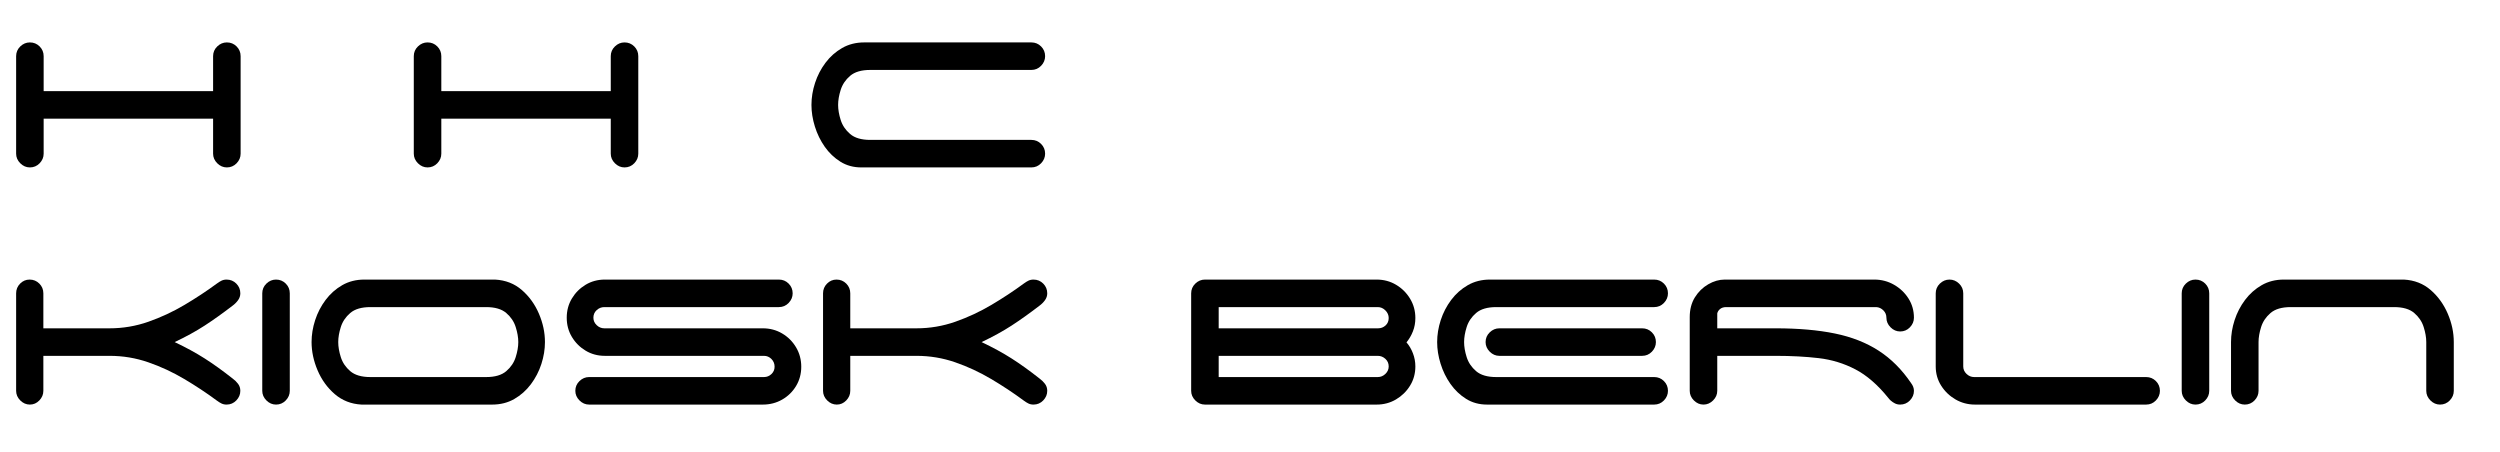
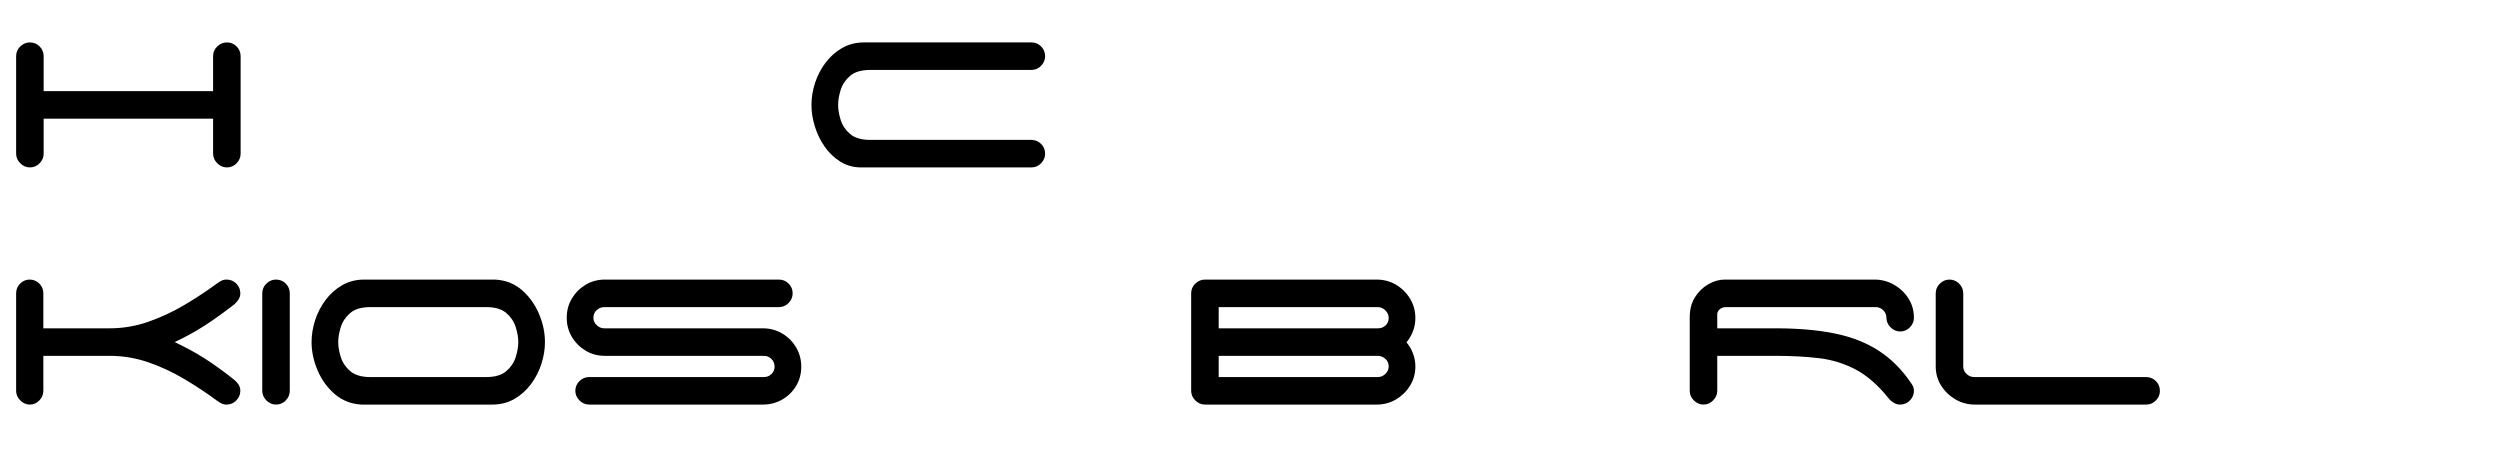
<svg xmlns="http://www.w3.org/2000/svg" version="1.2" preserveAspectRatio="xMidYMid meet" height="699" viewBox="0 0 2898 524.25" zoomAndPan="magnify" width="3864">
  <defs />
  <g id="81cc53c5dc">
    <g style="fill:#000000;fill-opacity:1;">
      <g transform="translate(2.07, 218.343)">
        <path d="M 276.859 -40.219 C 276.859 -36.008 275.305 -32.297 272.203 -29.078 C 269.098 -25.867 265.332 -24.266 260.906 -24.266 C 256.695 -24.266 252.984 -25.867 249.766 -29.078 C 246.555 -32.297 244.953 -36.008 244.953 -40.219 L 244.953 -80.766 L 48.531 -80.766 L 48.531 -40.219 C 48.531 -36.008 46.977 -32.297 43.875 -29.078 C 40.77 -25.867 37.004 -24.266 32.578 -24.266 C 28.359 -24.266 24.645 -25.867 21.438 -29.078 C 18.227 -32.297 16.625 -36.008 16.625 -40.219 L 16.625 -153.219 C 16.625 -157.645 18.227 -161.41 21.438 -164.516 C 24.645 -167.617 28.359 -169.172 32.578 -169.172 C 37.004 -169.172 40.77 -167.617 43.875 -164.516 C 46.977 -161.41 48.531 -157.645 48.531 -153.219 L 48.531 -112.672 L 244.953 -112.672 L 244.953 -153.219 C 244.953 -157.645 246.555 -161.41 249.766 -164.516 C 252.984 -167.617 256.695 -169.172 260.906 -169.172 C 265.332 -169.172 269.098 -167.617 272.203 -164.516 C 275.305 -161.41 276.859 -157.645 276.859 -153.219 Z M 276.859 -40.219" style="stroke:none" />
      </g>
    </g>
    <g style="fill:#000000;fill-opacity:1;">
      <g transform="translate(463.041, 218.343)">
-         <path d="M 276.859 -40.219 C 276.859 -36.008 275.305 -32.297 272.203 -29.078 C 269.098 -25.867 265.332 -24.266 260.906 -24.266 C 256.695 -24.266 252.984 -25.867 249.766 -29.078 C 246.555 -32.297 244.953 -36.008 244.953 -40.219 L 244.953 -80.766 L 48.531 -80.766 L 48.531 -40.219 C 48.531 -36.008 46.977 -32.297 43.875 -29.078 C 40.77 -25.867 37.004 -24.266 32.578 -24.266 C 28.359 -24.266 24.645 -25.867 21.438 -29.078 C 18.227 -32.297 16.625 -36.008 16.625 -40.219 L 16.625 -153.219 C 16.625 -157.645 18.227 -161.41 21.438 -164.516 C 24.645 -167.617 28.359 -169.172 32.578 -169.172 C 37.004 -169.172 40.77 -167.617 43.875 -164.516 C 46.977 -161.41 48.531 -157.645 48.531 -153.219 L 48.531 -112.672 L 244.953 -112.672 L 244.953 -153.219 C 244.953 -157.645 246.555 -161.41 249.766 -164.516 C 252.984 -167.617 256.695 -169.172 260.906 -169.172 C 265.332 -169.172 269.098 -167.617 272.203 -164.516 C 275.305 -161.41 276.859 -157.645 276.859 -153.219 Z M 276.859 -40.219" style="stroke:none" />
-       </g>
+         </g>
    </g>
    <g style="fill:#000000;fill-opacity:1;">
      <g transform="translate(924.011, 218.343)">
        <path d="M 16.625 -96.719 C 16.625 -105.133 18.004 -113.609 20.766 -122.141 C 23.535 -130.672 27.578 -138.477 32.891 -145.562 C 38.211 -152.656 44.641 -158.363 52.172 -162.688 C 59.711 -167.008 68.242 -169.172 77.766 -169.172 L 271.531 -169.172 C 275.969 -169.172 279.734 -167.617 282.828 -164.516 C 285.93 -161.41 287.484 -157.645 287.484 -153.219 C 287.484 -149.008 285.93 -145.297 282.828 -142.078 C 279.734 -138.867 275.969 -137.266 271.531 -137.266 L 84.75 -137.266 C 74.562 -137.266 66.805 -134.992 61.484 -130.453 C 56.172 -125.91 52.516 -120.477 50.516 -114.156 C 48.523 -107.844 47.531 -102.031 47.531 -96.719 C 47.531 -91.395 48.523 -85.578 50.516 -79.266 C 52.516 -72.953 56.172 -67.523 61.484 -62.984 C 66.805 -58.441 74.562 -56.172 84.75 -56.172 L 271.531 -56.172 C 275.969 -56.172 279.734 -54.617 282.828 -51.516 C 285.93 -48.41 287.484 -44.645 287.484 -40.219 C 287.484 -36.008 285.93 -32.297 282.828 -29.078 C 279.734 -25.867 275.969 -24.266 271.531 -24.266 L 74.453 -24.266 C 65.367 -24.266 57.281 -26.477 50.188 -30.906 C 43.094 -35.344 37.051 -41.102 32.062 -48.188 C 27.082 -55.281 23.266 -63.094 20.609 -71.625 C 17.953 -80.156 16.625 -88.52 16.625 -96.719 Z M 16.625 -96.719" style="stroke:none" />
      </g>
    </g>
    <g style="fill:#000000;fill-opacity:1;">
      <g transform="translate(2.07, 493.259)">
        <path d="M 48.188 -153.219 L 48.188 -112.672 L 124.969 -112.672 C 140.477 -112.672 155.488 -115.219 170 -120.312 C 184.508 -125.406 198.41 -131.883 211.703 -139.75 C 225.004 -147.625 237.523 -155.879 249.266 -164.516 C 251.035 -165.848 252.805 -166.957 254.578 -167.844 C 256.359 -168.727 258.352 -169.172 260.562 -169.172 C 265 -169.172 268.766 -167.617 271.859 -164.516 C 274.961 -161.41 276.516 -157.645 276.516 -153.219 C 276.516 -150.332 275.629 -147.672 273.859 -145.234 C 272.086 -142.797 269.984 -140.691 267.547 -138.922 C 256.023 -130.055 245.223 -122.352 235.141 -115.812 C 225.055 -109.281 213.477 -102.914 200.406 -96.719 C 213.477 -90.508 225.055 -84.191 235.141 -77.766 C 245.223 -71.348 256.023 -63.594 267.547 -54.5 C 269.984 -52.727 272.086 -50.68 273.859 -48.359 C 275.629 -46.035 276.516 -43.32 276.516 -40.219 C 276.516 -36.008 274.961 -32.297 271.859 -29.078 C 268.766 -25.867 265 -24.266 260.562 -24.266 C 258.352 -24.266 256.359 -24.707 254.578 -25.594 C 252.805 -26.477 251.035 -27.586 249.266 -28.922 C 237.305 -37.773 224.676 -46.133 211.375 -54 C 198.082 -61.875 184.234 -68.301 169.828 -73.281 C 155.43 -78.27 140.477 -80.766 124.969 -80.766 L 48.188 -80.766 L 48.188 -40.219 C 48.188 -36.008 46.633 -32.297 43.531 -29.078 C 40.438 -25.867 36.785 -24.266 32.578 -24.266 C 28.359 -24.266 24.645 -25.867 21.438 -29.078 C 18.227 -32.297 16.625 -36.008 16.625 -40.219 L 16.625 -153.219 C 16.625 -157.645 18.172 -161.41 21.266 -164.516 C 24.367 -167.617 28.023 -169.172 32.234 -169.172 C 36.672 -169.172 40.438 -167.617 43.531 -164.516 C 46.633 -161.41 48.188 -157.645 48.188 -153.219 Z M 48.188 -153.219" style="stroke:none" />
      </g>
    </g>
    <g style="fill:#000000;fill-opacity:1;">
      <g transform="translate(287.387, 493.259)">
        <path d="M 48.531 -40.219 C 48.531 -36.008 46.977 -32.297 43.875 -29.078 C 40.77 -25.867 37.004 -24.266 32.578 -24.266 C 28.359 -24.266 24.645 -25.867 21.438 -29.078 C 18.227 -32.297 16.625 -36.008 16.625 -40.219 L 16.625 -153.219 C 16.625 -157.645 18.227 -161.41 21.438 -164.516 C 24.645 -167.617 28.359 -169.172 32.578 -169.172 C 37.004 -169.172 40.77 -167.617 43.875 -164.516 C 46.977 -161.41 48.531 -157.645 48.531 -153.219 Z M 48.531 -40.219" style="stroke:none" />
      </g>
    </g>
    <g style="fill:#000000;fill-opacity:1;">
      <g transform="translate(344.549, 493.259)">
        <path d="M 287.156 -96.719 C 287.156 -88.301 285.77 -79.828 283 -71.297 C 280.227 -62.766 276.18 -54.953 270.859 -47.859 C 265.547 -40.766 259.125 -35.055 251.594 -30.734 C 244.062 -26.422 235.531 -24.266 226 -24.266 L 74.453 -24.266 C 62.484 -24.93 52.176 -28.973 43.531 -36.391 C 34.895 -43.816 28.25 -53.016 23.594 -63.984 C 18.945 -74.953 16.625 -85.863 16.625 -96.719 C 16.625 -105.133 18.004 -113.609 20.766 -122.141 C 23.535 -130.672 27.578 -138.477 32.891 -145.562 C 38.211 -152.656 44.641 -158.363 52.172 -162.688 C 59.711 -167.008 68.242 -169.172 77.766 -169.172 L 229.328 -169.172 C 241.516 -168.504 251.875 -164.457 260.406 -157.031 C 268.938 -149.613 275.523 -140.473 280.172 -129.609 C 284.828 -118.754 287.156 -107.789 287.156 -96.719 Z M 219.031 -56.172 C 229.219 -56.172 236.969 -58.441 242.281 -62.984 C 247.602 -67.523 251.258 -72.953 253.25 -79.266 C 255.25 -85.578 256.25 -91.395 256.25 -96.719 C 256.25 -102.031 255.25 -107.844 253.25 -114.156 C 251.258 -120.477 247.602 -125.91 242.281 -130.453 C 236.969 -134.992 229.219 -137.266 219.031 -137.266 L 84.75 -137.266 C 74.562 -137.266 66.805 -134.992 61.484 -130.453 C 56.172 -125.91 52.516 -120.477 50.516 -114.156 C 48.523 -107.844 47.531 -102.031 47.531 -96.719 C 47.531 -91.395 48.523 -85.578 50.516 -79.266 C 52.516 -72.953 56.172 -67.523 61.484 -62.984 C 66.805 -58.441 74.562 -56.172 84.75 -56.172 Z M 219.031 -56.172" style="stroke:none" />
      </g>
    </g>
    <g style="fill:#000000;fill-opacity:1;">
      <g transform="translate(640.333, 493.259)">
        <path d="M 60.828 -80.766 C 52.629 -80.766 45.203 -82.758 38.547 -86.75 C 31.898 -90.738 26.582 -96.055 22.594 -102.703 C 18.613 -109.348 16.625 -116.77 16.625 -124.969 C 16.625 -133.164 18.613 -140.586 22.594 -147.234 C 26.582 -153.879 31.898 -159.195 38.547 -163.188 C 45.203 -167.176 52.629 -169.172 60.828 -169.172 L 262.562 -169.172 C 267 -169.172 270.766 -167.617 273.859 -164.516 C 276.961 -161.41 278.516 -157.645 278.516 -153.219 C 278.516 -149.008 276.961 -145.297 273.859 -142.078 C 270.766 -138.867 267 -137.266 262.562 -137.266 L 60.156 -137.266 C 56.832 -137.266 53.895 -136.098 51.344 -133.766 C 48.801 -131.441 47.531 -128.508 47.531 -124.969 C 47.531 -121.645 48.801 -118.766 51.344 -116.328 C 53.895 -113.891 56.832 -112.672 60.156 -112.672 L 243.953 -112.672 C 252.148 -112.672 259.625 -110.676 266.375 -106.688 C 273.133 -102.695 278.508 -97.32 282.5 -90.562 C 286.488 -83.812 288.484 -76.336 288.484 -68.141 C 288.484 -59.941 286.488 -52.516 282.5 -45.859 C 278.508 -39.211 273.133 -33.953 266.375 -30.078 C 259.625 -26.203 252.148 -24.266 243.953 -24.266 L 42.547 -24.266 C 38.336 -24.266 34.625 -25.867 31.406 -29.078 C 28.195 -32.297 26.594 -36.008 26.594 -40.219 C 26.594 -44.645 28.195 -48.41 31.406 -51.516 C 34.625 -54.617 38.336 -56.172 42.547 -56.172 L 245.281 -56.172 C 248.602 -56.172 251.484 -57.332 253.922 -59.656 C 256.359 -61.977 257.578 -64.805 257.578 -68.141 C 257.578 -71.68 256.359 -74.672 253.922 -77.109 C 251.484 -79.547 248.602 -80.766 245.281 -80.766 Z M 60.828 -80.766" style="stroke:none" />
      </g>
    </g>
    <g style="fill:#000000;fill-opacity:1;">
      <g transform="translate(937.446, 493.259)">
-         <path d="M 48.188 -153.219 L 48.188 -112.672 L 124.969 -112.672 C 140.477 -112.672 155.488 -115.219 170 -120.312 C 184.508 -125.406 198.41 -131.883 211.703 -139.75 C 225.004 -147.625 237.523 -155.879 249.266 -164.516 C 251.035 -165.848 252.805 -166.957 254.578 -167.844 C 256.359 -168.727 258.352 -169.172 260.562 -169.172 C 265 -169.172 268.766 -167.617 271.859 -164.516 C 274.961 -161.41 276.516 -157.645 276.516 -153.219 C 276.516 -150.332 275.629 -147.672 273.859 -145.234 C 272.086 -142.797 269.984 -140.691 267.547 -138.922 C 256.023 -130.055 245.223 -122.352 235.141 -115.812 C 225.055 -109.281 213.477 -102.914 200.406 -96.719 C 213.477 -90.508 225.055 -84.191 235.141 -77.766 C 245.223 -71.348 256.023 -63.594 267.547 -54.5 C 269.984 -52.727 272.086 -50.68 273.859 -48.359 C 275.629 -46.035 276.516 -43.32 276.516 -40.219 C 276.516 -36.008 274.961 -32.297 271.859 -29.078 C 268.766 -25.867 265 -24.266 260.562 -24.266 C 258.352 -24.266 256.359 -24.707 254.578 -25.594 C 252.805 -26.477 251.035 -27.586 249.266 -28.922 C 237.305 -37.773 224.676 -46.133 211.375 -54 C 198.082 -61.875 184.234 -68.301 169.828 -73.281 C 155.43 -78.27 140.477 -80.766 124.969 -80.766 L 48.188 -80.766 L 48.188 -40.219 C 48.188 -36.008 46.633 -32.297 43.531 -29.078 C 40.438 -25.867 36.785 -24.266 32.578 -24.266 C 28.359 -24.266 24.645 -25.867 21.438 -29.078 C 18.227 -32.297 16.625 -36.008 16.625 -40.219 L 16.625 -153.219 C 16.625 -157.645 18.172 -161.41 21.266 -164.516 C 24.367 -167.617 28.023 -169.172 32.234 -169.172 C 36.672 -169.172 40.438 -167.617 43.531 -164.516 C 46.633 -161.41 48.188 -157.645 48.188 -153.219 Z M 48.188 -153.219" style="stroke:none" />
-       </g>
+         </g>
    </g>
    <g style="fill:#000000;fill-opacity:1;">
      <g transform="translate(1222.595, 493.259)">
        <path d="" style="stroke:none" />
      </g>
    </g>
    <g style="fill:#000000;fill-opacity:1;">
      <g transform="translate(1364.172, 493.259)">
        <path d="M 32.578 -24.266 C 28.359 -24.266 24.645 -25.867 21.438 -29.078 C 18.227 -32.297 16.625 -36.008 16.625 -40.219 L 16.625 -153.219 C 16.625 -157.645 18.227 -161.41 21.438 -164.516 C 24.645 -167.617 28.359 -169.172 32.578 -169.172 L 231.656 -169.172 C 239.852 -169.172 247.328 -167.176 254.078 -163.188 C 260.836 -159.195 266.266 -153.82 270.359 -147.062 C 274.461 -140.312 276.516 -132.836 276.516 -124.641 C 276.516 -119.098 275.57 -113.941 273.688 -109.172 C 271.812 -104.41 269.32 -100.148 266.219 -96.391 C 269.32 -92.836 271.812 -88.625 273.688 -83.75 C 275.57 -78.875 276.516 -73.781 276.516 -68.469 C 276.516 -60.27 274.461 -52.848 270.359 -46.203 C 266.266 -39.555 260.836 -34.238 254.078 -30.25 C 247.328 -26.258 239.852 -24.266 231.656 -24.266 Z M 232.984 -137.266 L 48.531 -137.266 L 48.531 -112.672 L 233.312 -112.672 C 236.633 -112.672 239.516 -113.773 241.953 -115.984 C 244.391 -118.203 245.609 -121.086 245.609 -124.641 C 245.609 -127.961 244.332 -130.895 241.781 -133.438 C 239.238 -135.988 236.305 -137.266 232.984 -137.266 Z M 48.531 -80.766 L 48.531 -56.172 L 232.984 -56.172 C 236.305 -56.172 239.238 -57.391 241.781 -59.828 C 244.332 -62.266 245.609 -65.145 245.609 -68.469 C 245.609 -72.008 244.332 -74.941 241.781 -77.266 C 239.238 -79.598 236.305 -80.766 232.984 -80.766 Z M 48.531 -80.766" style="stroke:none" />
      </g>
    </g>
    <g style="fill:#000000;fill-opacity:1;">
      <g transform="translate(1649.321, 493.259)">
-         <path d="M 268.219 -137.266 L 85.078 -137.266 C 74.891 -137.266 67.133 -134.992 61.812 -130.453 C 56.5 -125.91 52.844 -120.477 50.844 -114.156 C 48.852 -107.844 47.859 -102.031 47.859 -96.719 C 47.859 -91.395 48.852 -85.578 50.844 -79.266 C 52.844 -72.953 56.5 -67.523 61.812 -62.984 C 67.133 -58.441 74.891 -56.172 85.078 -56.172 L 268.219 -56.172 C 272.645 -56.172 276.41 -54.617 279.516 -51.516 C 282.617 -48.41 284.172 -44.645 284.172 -40.219 C 284.172 -36.008 282.617 -32.297 279.516 -29.078 C 276.41 -25.867 272.645 -24.266 268.219 -24.266 L 74.453 -24.266 C 65.367 -24.266 57.281 -26.477 50.188 -30.906 C 43.094 -35.344 37.051 -41.102 32.062 -48.188 C 27.082 -55.281 23.266 -63.094 20.609 -71.625 C 17.953 -80.156 16.625 -88.52 16.625 -96.719 C 16.625 -105.133 18.004 -113.609 20.766 -122.141 C 23.535 -130.672 27.578 -138.477 32.891 -145.562 C 38.211 -152.656 44.641 -158.363 52.172 -162.688 C 59.711 -167.008 68.242 -169.172 77.766 -169.172 L 268.219 -169.172 C 272.645 -169.172 276.41 -167.617 279.516 -164.516 C 282.617 -161.41 284.172 -157.645 284.172 -153.219 C 284.172 -149.008 282.617 -145.297 279.516 -142.078 C 276.41 -138.867 272.645 -137.266 268.219 -137.266 Z M 254.25 -112.672 C 258.688 -112.672 262.453 -111.117 265.547 -108.016 C 268.648 -104.91 270.203 -101.145 270.203 -96.719 C 270.203 -92.508 268.648 -88.797 265.547 -85.578 C 262.453 -82.367 258.688 -80.766 254.25 -80.766 L 88.734 -80.766 C 84.523 -80.766 80.812 -82.367 77.594 -85.578 C 74.383 -88.797 72.781 -92.508 72.781 -96.719 C 72.781 -101.145 74.383 -104.91 77.594 -108.016 C 80.812 -111.117 84.523 -112.672 88.734 -112.672 Z M 254.25 -112.672" style="stroke:none" />
-       </g>
+         </g>
    </g>
    <g style="fill:#000000;fill-opacity:1;">
      <g transform="translate(1942.114, 493.259)">
        <path d="M 276.516 -40.219 C 276.516 -36.008 274.961 -32.297 271.859 -29.078 C 268.766 -25.867 265 -24.266 260.562 -24.266 C 258.352 -24.266 256.359 -24.707 254.578 -25.594 C 252.805 -26.477 251.148 -27.586 249.609 -28.922 C 249.16 -29.359 248.66 -29.852 248.109 -30.406 C 247.555 -30.957 247.055 -31.566 246.609 -32.234 C 234.422 -47.305 221.734 -58.273 208.547 -65.141 C 195.367 -72.016 181.242 -76.336 166.172 -78.109 C 151.109 -79.879 134.492 -80.766 116.328 -80.766 L 48.531 -80.766 L 48.531 -40.219 C 48.531 -36.008 46.922 -32.297 43.703 -29.078 C 40.492 -25.867 36.785 -24.266 32.578 -24.266 C 28.359 -24.266 24.645 -25.867 21.438 -29.078 C 18.227 -32.297 16.625 -36.008 16.625 -40.219 L 16.625 -125.625 C 16.625 -134.488 18.613 -142.133 22.594 -148.562 C 26.582 -154.988 31.734 -160.031 38.047 -163.688 C 44.367 -167.344 50.742 -169.172 57.172 -169.172 L 230.656 -169.172 C 238.852 -169.172 246.441 -167.176 253.422 -163.188 C 260.398 -159.195 265.992 -153.879 270.203 -147.234 C 274.41 -140.586 276.516 -133.164 276.516 -124.969 C 276.516 -120.758 274.961 -117.047 271.859 -113.828 C 268.766 -110.617 265 -109.016 260.562 -109.016 C 256.352 -109.016 252.641 -110.617 249.422 -113.828 C 246.211 -117.047 244.609 -120.758 244.609 -124.969 C 244.609 -128.289 243.445 -131.113 241.125 -133.438 C 238.801 -135.77 236.086 -137.047 232.984 -137.266 L 58.828 -137.266 C 55.941 -137.266 53.613 -136.539 51.844 -135.094 C 50.07 -133.656 48.969 -131.941 48.531 -129.953 L 48.531 -112.672 L 116.328 -112.672 C 142.473 -112.672 165.297 -110.676 184.797 -106.688 C 204.297 -102.695 221.242 -96.047 235.641 -86.734 C 250.047 -77.43 262.566 -64.914 273.203 -49.188 C 275.41 -46.312 276.516 -43.32 276.516 -40.219 Z M 276.516 -40.219" style="stroke:none" />
      </g>
    </g>
    <g style="fill:#000000;fill-opacity:1;">
      <g transform="translate(2227.263, 493.259)">
        <path d="M 62.156 -24.266 C 53.957 -24.266 46.422 -26.258 39.547 -30.25 C 32.68 -34.238 27.145 -39.555 22.938 -46.203 C 18.727 -52.848 16.625 -60.27 16.625 -68.469 L 16.625 -153.219 C 16.625 -157.645 18.227 -161.41 21.438 -164.516 C 24.645 -167.617 28.359 -169.172 32.578 -169.172 C 36.785 -169.172 40.492 -167.617 43.703 -164.516 C 46.922 -161.41 48.531 -157.645 48.531 -153.219 L 48.531 -68.469 C 48.531 -65.145 49.801 -62.266 52.344 -59.828 C 54.895 -57.391 57.832 -56.172 61.156 -56.172 L 260.562 -56.172 C 265 -56.172 268.766 -54.617 271.859 -51.516 C 274.961 -48.41 276.516 -44.645 276.516 -40.219 C 276.516 -36.008 274.961 -32.297 271.859 -29.078 C 268.766 -25.867 265 -24.266 260.562 -24.266 Z M 62.156 -24.266" style="stroke:none" />
      </g>
    </g>
    <g style="fill:#000000;fill-opacity:1;">
      <g transform="translate(2512.412, 493.259)">
-         <path d="M 48.531 -40.219 C 48.531 -36.008 46.977 -32.297 43.875 -29.078 C 40.77 -25.867 37.004 -24.266 32.578 -24.266 C 28.359 -24.266 24.645 -25.867 21.438 -29.078 C 18.227 -32.297 16.625 -36.008 16.625 -40.219 L 16.625 -153.219 C 16.625 -157.645 18.227 -161.41 21.438 -164.516 C 24.645 -167.617 28.359 -169.172 32.578 -169.172 C 37.004 -169.172 40.77 -167.617 43.875 -164.516 C 46.977 -161.41 48.531 -157.645 48.531 -153.219 Z M 48.531 -40.219" style="stroke:none" />
-       </g>
+         </g>
    </g>
    <g style="fill:#000000;fill-opacity:1;">
      <g transform="translate(2569.574, 493.259)">
-         <path d="M 242.953 -96.719 C 242.953 -102.031 241.953 -107.844 239.953 -114.156 C 237.961 -120.477 234.305 -125.91 228.984 -130.453 C 223.672 -134.992 215.922 -137.266 205.734 -137.266 L 85.75 -137.266 C 75.551 -137.266 67.789 -134.992 62.469 -130.453 C 57.156 -125.91 53.504 -120.477 51.516 -114.156 C 49.523 -107.844 48.531 -102.031 48.531 -96.719 L 48.531 -40.219 C 48.531 -36.008 46.977 -32.297 43.875 -29.078 C 40.77 -25.867 37.004 -24.266 32.578 -24.266 C 28.359 -24.266 24.645 -25.867 21.438 -29.078 C 18.227 -32.297 16.625 -36.008 16.625 -40.219 L 16.625 -96.719 C 16.625 -105.133 18.004 -113.609 20.766 -122.141 C 23.535 -130.672 27.578 -138.477 32.891 -145.562 C 38.211 -152.656 44.641 -158.363 52.172 -162.688 C 59.711 -167.008 68.242 -169.172 77.766 -169.172 L 217.031 -169.172 C 229.219 -168.504 239.578 -164.457 248.109 -157.031 C 256.641 -149.613 263.227 -140.473 267.875 -129.609 C 272.531 -118.754 274.859 -107.789 274.859 -96.719 L 274.859 -40.219 C 274.859 -36.008 273.305 -32.297 270.203 -29.078 C 267.109 -25.867 263.344 -24.266 258.906 -24.266 C 254.695 -24.266 250.984 -25.867 247.766 -29.078 C 244.555 -32.297 242.953 -36.008 242.953 -40.219 Z M 242.953 -96.719" style="stroke:none" />
-       </g>
+         </g>
    </g>
  </g>
</svg>